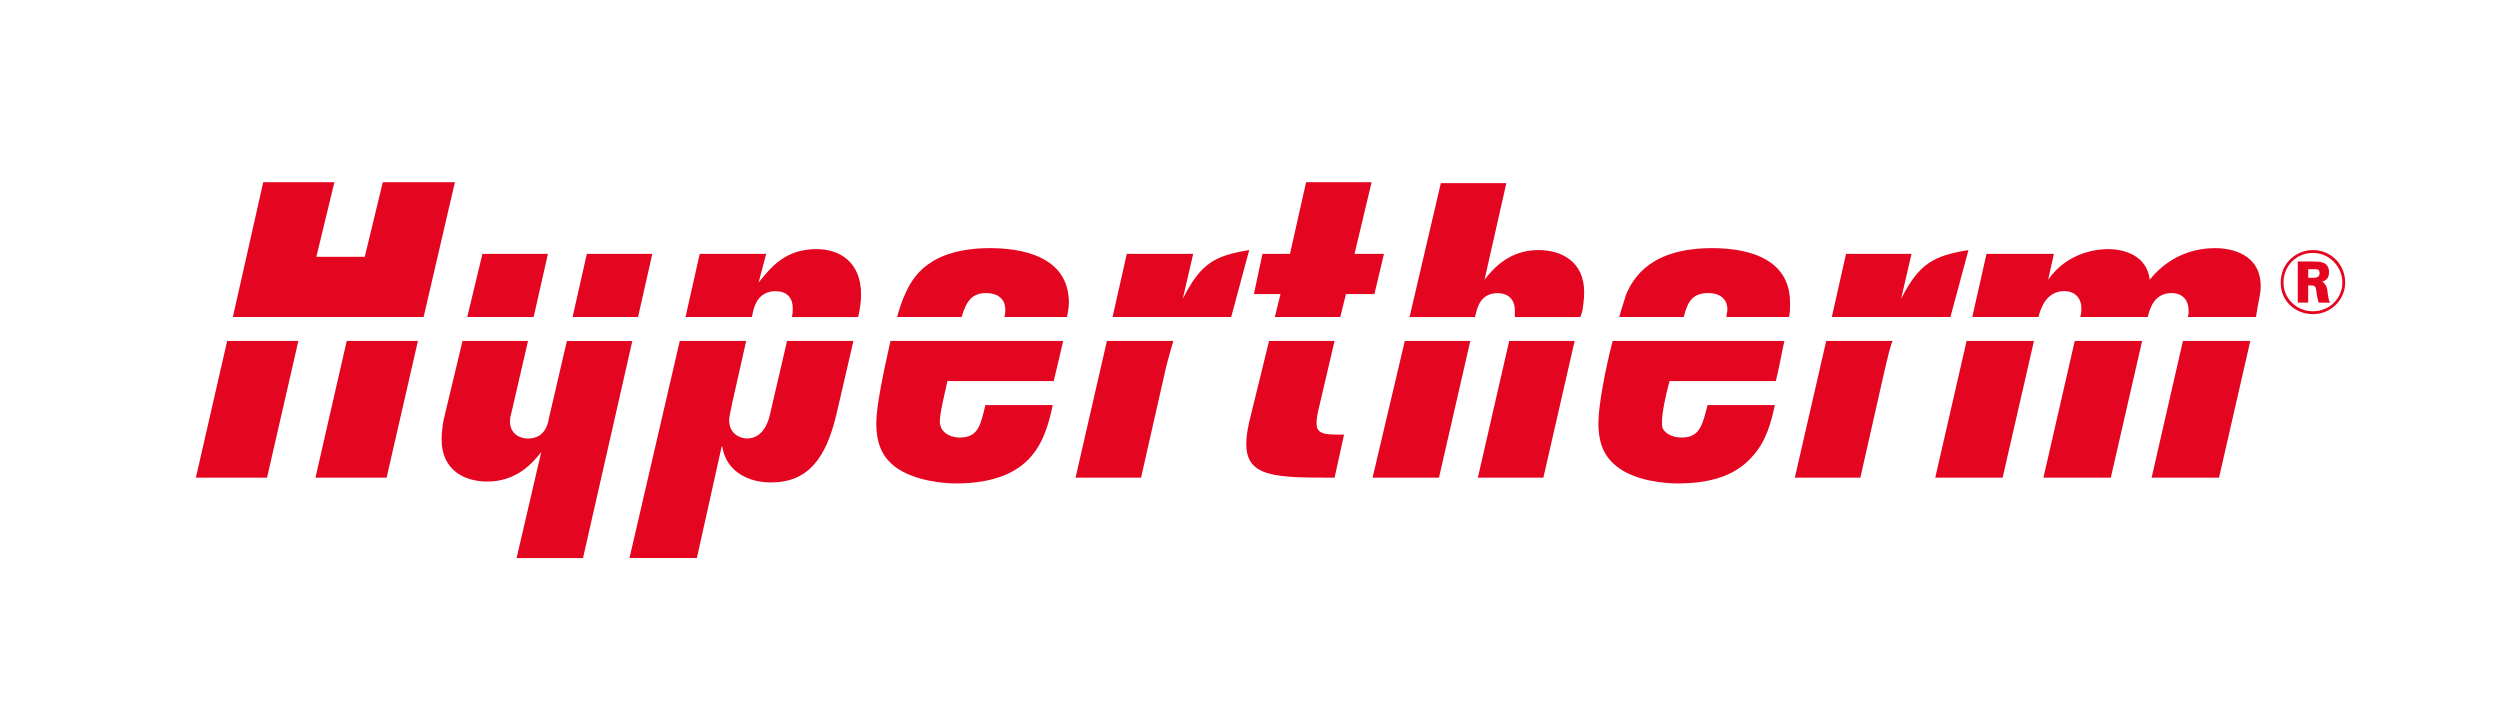
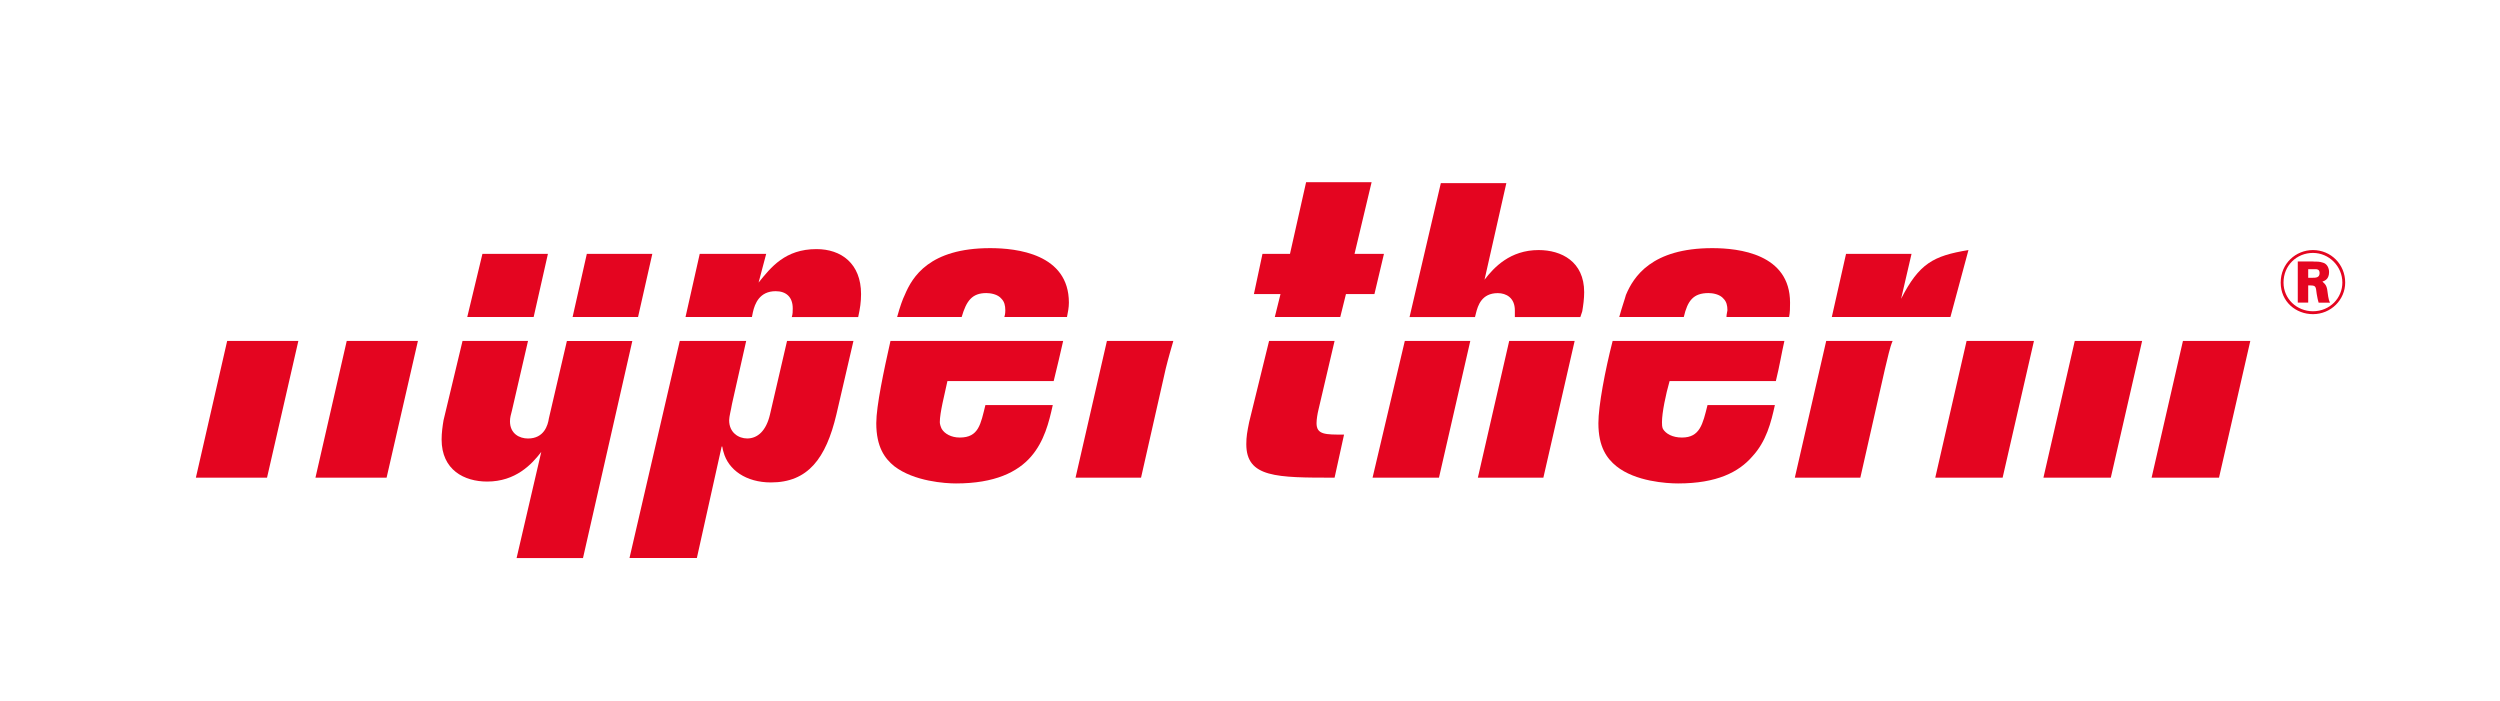
<svg xmlns="http://www.w3.org/2000/svg" width="239" height="67" viewBox="0 0 239 67" fill="none">
  <path fill-rule="evenodd" clip-rule="evenodd" d="M18.726 45.665H25.528L28.524 32.591H21.718L18.726 45.665Z" fill="#E40520" />
-   <path fill-rule="evenodd" clip-rule="evenodd" d="M36.597 17.416L34.872 24.547H30.244L31.968 17.416H25.166L22.262 30.305H40.498L43.49 17.416H36.597Z" fill="#E40520" />
  <path fill-rule="evenodd" clip-rule="evenodd" d="M30.157 45.665H36.958L39.954 32.591H33.148L30.157 45.665Z" fill="#E40520" />
  <path fill-rule="evenodd" clip-rule="evenodd" d="M78.055 23.814C75.059 23.814 73.7 25.552 72.52 27.014L73.247 24.271H66.894L65.536 30.305H71.885L71.976 29.849C72.159 29.028 72.612 27.838 74.153 27.838C75.15 27.838 75.786 28.387 75.786 29.484C75.786 29.756 75.786 30.033 75.695 30.309H82.043C82.226 29.484 82.317 28.848 82.317 28.115C82.317 25.188 80.415 23.814 78.055 23.814Z" fill="#E40520" />
  <path fill-rule="evenodd" clip-rule="evenodd" d="M73.609 39.63C73.247 41.184 72.429 41.917 71.432 41.917C70.617 41.917 69.707 41.368 69.707 40.179C69.707 39.815 69.89 39.174 69.977 38.626L71.336 32.591H64.987L60.18 53.345H66.62L68.98 42.738C69.072 42.465 69.072 43.014 69.163 43.194C69.616 44.932 71.34 46.121 73.7 46.121C77.236 46.121 78.96 43.835 79.957 39.63L81.59 32.591H75.242L73.609 39.63Z" fill="#E40520" />
  <path fill-rule="evenodd" clip-rule="evenodd" d="M95.563 32.591H91.479H85.13C84.495 35.426 83.772 38.81 83.772 40.455C83.772 42.742 84.59 43.839 85.496 44.572C87.399 46.033 90.395 46.217 91.392 46.217C95.111 46.217 97.288 45.12 98.559 43.659C99.831 42.197 100.283 40.367 100.645 38.722H94.205C93.752 40.552 93.569 41.829 91.753 41.829C90.939 41.829 90.303 41.465 90.029 41.004C89.938 40.82 89.846 40.548 89.846 40.363C89.846 39.45 90.299 37.713 90.573 36.431H100.732C101.094 34.97 101.368 33.781 101.638 32.591H95.563Z" fill="#E40520" />
  <path fill-rule="evenodd" clip-rule="evenodd" d="M94.658 23.722C88.853 23.722 87.22 26.465 86.493 28.203C86.31 28.567 86.04 29.3 85.766 30.305H91.936C92.389 28.751 92.933 28.018 94.296 28.018C94.658 28.018 95.385 28.111 95.746 28.567C96.016 28.843 96.108 29.208 96.108 29.664C96.108 29.756 96.108 30.029 96.016 30.305H102.004C102.095 29.849 102.186 29.392 102.186 28.936C102.186 24.271 97.196 23.722 94.658 23.722Z" fill="#E40520" />
  <path fill-rule="evenodd" clip-rule="evenodd" d="M102.822 45.665H109.084L111.444 35.242C111.714 34.145 111.988 33.232 112.171 32.591H105.822L102.822 45.665Z" fill="#E40520" />
-   <path fill-rule="evenodd" clip-rule="evenodd" d="M113.072 28.567L114.07 24.271H107.721L106.362 30.305H117.701L119.425 23.906C116.064 24.455 114.797 25.188 113.072 28.567Z" fill="#E40520" />
  <path fill-rule="evenodd" clip-rule="evenodd" d="M132.306 24.271H129.493L131.126 17.416H124.864L123.323 24.271H120.692L119.874 28.111H122.417L121.872 30.305H128.13L128.674 28.111H131.396L132.306 24.271Z" fill="#E40520" />
  <path fill-rule="evenodd" clip-rule="evenodd" d="M125.861 40.455C125.861 40.091 125.953 39.543 126.044 39.174L127.586 32.591H121.324L119.417 40.363C119.234 41.276 119.147 41.733 119.147 42.465C119.147 45.665 122.051 45.665 127.586 45.665L128.491 41.548C126.68 41.553 125.861 41.553 125.861 40.455Z" fill="#E40520" />
  <path fill-rule="evenodd" clip-rule="evenodd" d="M147.093 23.906C144.371 23.906 142.83 25.552 141.92 26.741L144.006 17.508H137.744L134.753 30.309H141.01L141.101 29.945C141.284 29.212 141.646 28.023 143.187 28.023C144.006 28.023 144.82 28.479 144.82 29.668C144.82 29.853 144.82 30.033 144.82 30.309H151.082L151.264 29.761C151.356 29.212 151.447 28.571 151.447 27.931C151.447 25.004 149.27 23.906 147.093 23.906Z" fill="#E40520" />
  <path fill-rule="evenodd" clip-rule="evenodd" d="M141.284 45.665H147.546L150.537 32.591H144.28L141.284 45.665Z" fill="#E40520" />
-   <path fill-rule="evenodd" clip-rule="evenodd" d="M131.217 45.665H137.566L140.561 32.591H134.3L131.217 45.665Z" fill="#E40520" />
+   <path fill-rule="evenodd" clip-rule="evenodd" d="M131.217 45.665H137.566L140.561 32.591H134.3Z" fill="#E40520" />
  <path fill-rule="evenodd" clip-rule="evenodd" d="M52.381 24.271H46.12L44.67 30.305H51.018L52.381 24.271Z" fill="#E40520" />
  <path fill-rule="evenodd" clip-rule="evenodd" d="M54.197 32.591L52.473 39.999C52.381 40.64 52.02 41.921 50.478 41.921C49.66 41.921 48.754 41.465 48.754 40.275C48.754 39.911 48.845 39.635 48.937 39.27L50.478 32.596H44.217L42.401 40.183C42.31 40.732 42.218 41.373 42.218 42.013C42.218 44.94 44.395 46.037 46.573 46.037C49.294 46.037 50.836 44.392 51.745 43.202L49.386 53.353H55.734L60.45 32.6H54.197V32.591Z" fill="#E40520" />
  <path fill-rule="evenodd" clip-rule="evenodd" d="M62.361 24.271H56.1L54.741 30.305H60.998L62.361 24.271Z" fill="#E40520" />
  <path fill-rule="evenodd" clip-rule="evenodd" d="M164.598 32.591H160.517H154.169C153.442 35.426 152.806 38.81 152.806 40.455C152.806 42.742 153.624 43.839 154.53 44.572C156.346 46.033 159.337 46.217 160.426 46.217C164.145 46.217 166.231 45.12 167.502 43.659C168.865 42.197 169.318 40.367 169.679 38.722H163.239C162.786 40.552 162.512 41.829 160.792 41.829C159.886 41.829 159.25 41.465 158.976 41.004C158.885 40.82 158.885 40.548 158.885 40.363C158.885 39.45 159.246 37.713 159.612 36.431H169.771C170.132 34.97 170.315 33.781 170.589 32.591H164.598Z" fill="#E40520" />
  <path fill-rule="evenodd" clip-rule="evenodd" d="M163.692 23.722C157.887 23.722 156.163 26.465 155.436 28.203C155.345 28.567 155.075 29.3 154.8 30.305H160.97C161.332 28.751 161.876 28.018 163.33 28.018C163.692 28.018 164.419 28.111 164.78 28.567C165.051 28.843 165.142 29.208 165.142 29.664C165.142 29.756 165.051 30.029 165.051 30.305H171.038C171.129 29.849 171.129 29.392 171.129 28.936C171.133 24.271 166.235 23.722 163.692 23.722Z" fill="#E40520" />
  <path fill-rule="evenodd" clip-rule="evenodd" d="M188.185 23.906C184.828 24.455 183.469 25.188 181.745 28.567L182.742 24.271H176.481L175.122 30.305H186.461L188.185 23.906Z" fill="#E40520" />
  <path fill-rule="evenodd" clip-rule="evenodd" d="M171.586 45.665H177.848L180.208 35.242C180.478 34.145 180.661 33.232 180.935 32.591H174.586L171.586 45.665Z" fill="#E40520" />
  <path fill-rule="evenodd" clip-rule="evenodd" d="M185.011 45.665H191.451L194.447 32.591H188.007L185.011 45.665Z" fill="#E40520" />
  <path fill-rule="evenodd" clip-rule="evenodd" d="M205.694 45.665H212.138L215.13 32.591H208.69L205.694 45.665Z" fill="#E40520" />
  <path fill-rule="evenodd" clip-rule="evenodd" d="M195.352 45.665H201.793L204.788 32.591H198.348L195.352 45.665Z" fill="#E40520" />
-   <path fill-rule="evenodd" clip-rule="evenodd" d="M211.773 23.722C209.234 23.722 207.057 24.819 205.515 26.741C205.241 24.363 202.977 23.814 201.523 23.814C200.704 23.814 197.712 23.998 195.805 26.741L196.35 24.271H189.909L188.551 30.305H194.9V30.213C195.261 28.843 195.988 27.834 197.347 27.834C198.344 27.834 198.98 28.475 198.98 29.48C198.98 29.752 198.98 29.936 198.888 30.213V30.305H205.328C205.511 29.48 205.964 28.018 207.597 28.018C208.777 28.018 209.23 28.843 209.23 29.664C209.23 29.941 209.23 30.121 209.139 30.305H215.67L215.853 29.208C215.944 28.659 216.123 28.018 216.123 27.378C216.127 24.271 213.314 23.722 211.773 23.722Z" fill="#E40520" />
  <path fill-rule="evenodd" clip-rule="evenodd" d="M221.117 25.003C221.479 25.003 221.753 25.003 222.023 25.096C222.476 25.188 222.659 25.644 222.659 26.009C222.659 26.649 222.297 26.833 222.023 26.921C222.206 27.106 222.384 27.194 222.476 27.654C222.567 28.203 222.567 28.567 222.75 28.936H221.661C221.57 28.659 221.57 28.571 221.479 28.111C221.387 27.286 221.387 27.286 220.664 27.286V28.931H219.667V24.999H221.117V25.003ZM220.664 26.557H221.026C221.387 26.557 221.753 26.557 221.753 26.101C221.753 25.736 221.479 25.736 221.391 25.736C221.3 25.736 221.209 25.736 220.664 25.736V26.557ZM221.117 30.033C219.484 30.033 218.034 28.843 218.034 27.014C218.034 25.184 219.484 23.906 221.117 23.906C222.841 23.906 224.2 25.276 224.2 27.014C224.2 28.659 222.841 30.033 221.117 30.033ZM221.117 24.179C219.576 24.179 218.304 25.368 218.304 27.014C218.304 28.567 219.576 29.756 221.117 29.756C222.75 29.756 223.93 28.475 223.93 27.014C223.93 25.46 222.659 24.179 221.117 24.179Z" fill="#E40520" />
</svg>